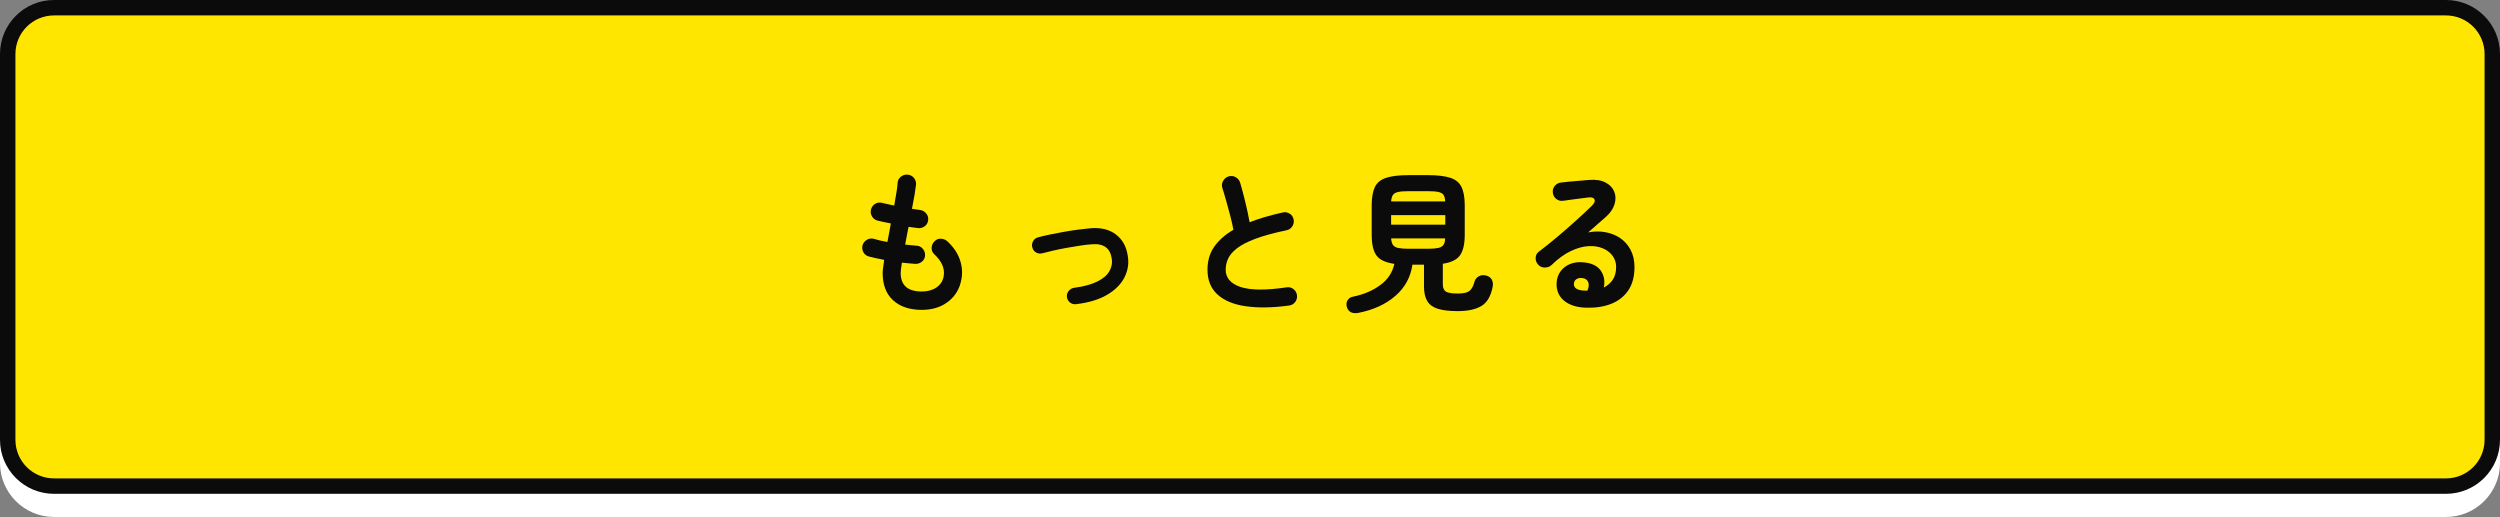
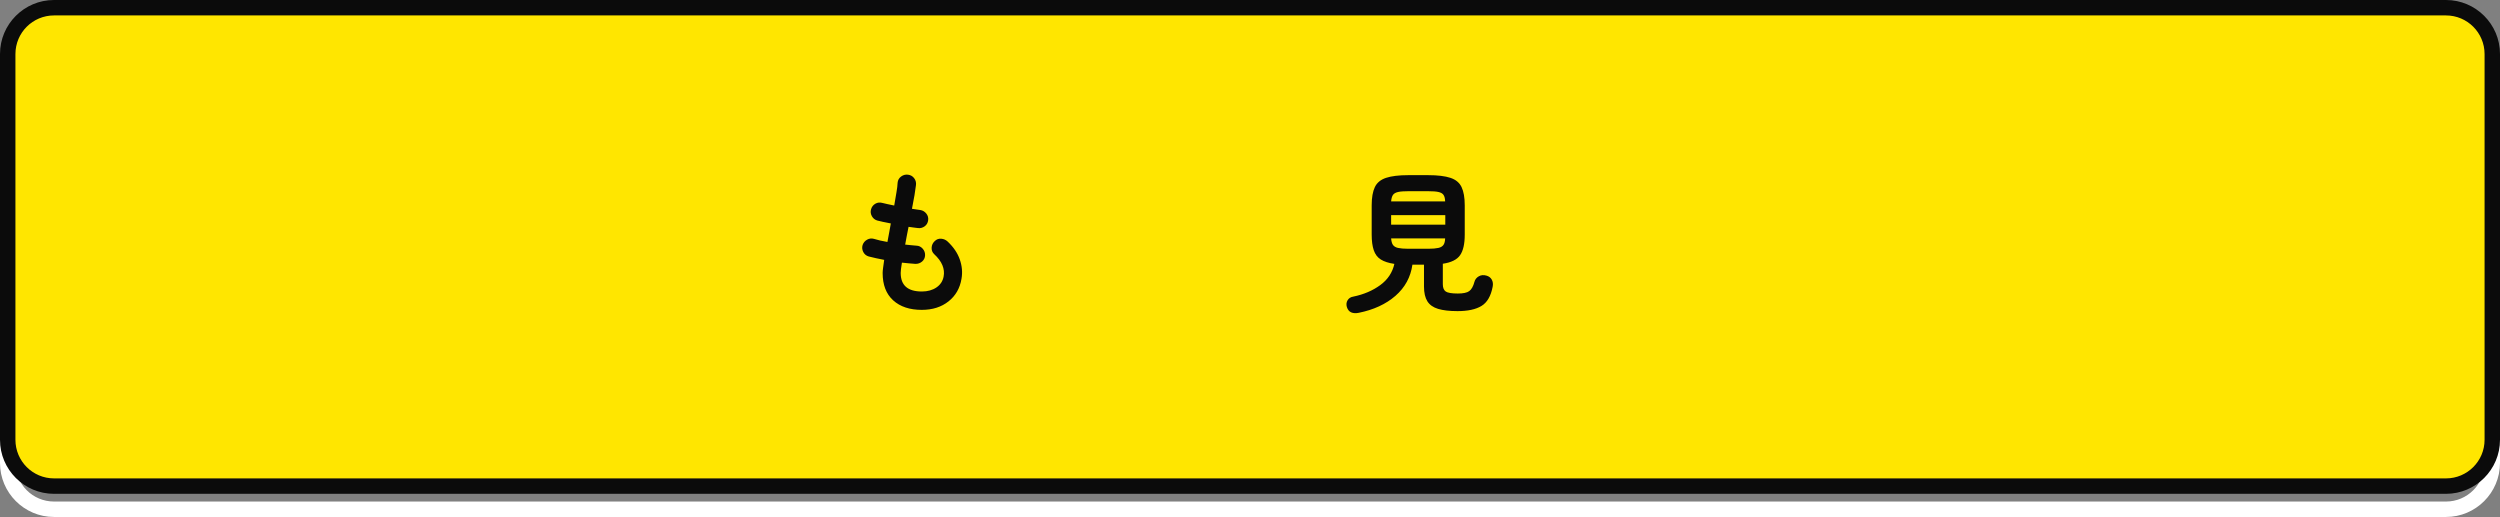
<svg xmlns="http://www.w3.org/2000/svg" id="_レイヤー_2" viewBox="0 0 324 67">
  <rect x="0" y="0" width="324" height="67" fill="#808080" stroke="none" />
  <defs>
    <style>.cls-1{fill:#fff;}.cls-2{fill:#ffe600;}.cls-3{fill:#0b0b0b;}</style>
  </defs>
  <g id="design">
-     <rect class="cls-1" x="1" y="4" width="322" height="62" rx="6" ry="6" />
    <path class="cls-1" d="m317,5c2.76,0,5,2.24,5,5v50c0,2.76-2.24,5-5,5H7c-2.76,0-5-2.24-5-5V10c0-2.76,2.24-5,5-5h310m0-2H7C3.14,3,0,6.14,0,10v50c0,3.86,3.14,7,7,7h310c3.86,0,7-3.14,7-7V10c0-3.86-3.14-7-7-7h0Z" />
    <rect class="cls-2" x="1" y="1" width="322" height="62" rx="6" ry="6" />
    <path class="cls-3" d="m317,2c2.76,0,5,2.24,5,5v50c0,2.76-2.24,5-5,5H7c-2.76,0-5-2.24-5-5V7c0-2.76,2.24-5,5-5h310m0-2H7C3.14,0,0,3.14,0,7v50c0,3.86,3.14,7,7,7h310c3.86,0,7-3.14,7-7V7c0-3.86-3.14-7-7-7h0Z" />
    <path class="cls-3" d="m119.47,40.16c-1.57,0-2.81-.41-3.72-1.24-.91-.83-1.36-2.01-1.36-3.54,0-.16.02-.39.06-.68.04-.29.09-.63.14-1.02-.37-.07-.73-.14-1.07-.22-.34-.08-.65-.15-.93-.22-.32-.09-.56-.29-.71-.58-.15-.29-.18-.59-.09-.9.11-.31.3-.54.59-.7.29-.16.58-.19.89-.1.47.15,1.05.28,1.74.4.07-.39.14-.78.22-1.18.08-.4.15-.81.22-1.22-.36-.07-.69-.13-1-.2s-.56-.13-.76-.18c-.31-.09-.54-.28-.7-.57s-.19-.58-.1-.89c.09-.32.28-.56.56-.72s.58-.19.9-.1c.16.04.37.09.64.15.27.06.57.12.9.19.11-.63.2-1.2.29-1.71.09-.51.14-.93.15-1.25.03-.33.18-.6.45-.8.27-.2.57-.28.89-.24.33.04.6.19.8.45.2.26.28.56.24.89-.04.33-.1.77-.19,1.31-.09.54-.2,1.13-.33,1.77.21.04.41.07.59.09.18.02.34.04.49.07.32.05.58.21.78.46.2.25.28.54.24.86-.04.33-.19.6-.45.79-.26.19-.55.27-.87.23-.16-.01-.35-.04-.56-.07-.21-.03-.43-.06-.66-.09-.08.39-.16.77-.23,1.16s-.14.77-.21,1.14c.27.03.52.05.77.08.25.03.48.05.69.06.32.01.59.14.81.39.22.25.32.53.31.85-.01.33-.14.61-.39.82-.25.21-.54.31-.87.3-.27-.03-.55-.05-.84-.07-.29-.02-.59-.05-.9-.09-.11.64-.16,1.09-.16,1.34,0,1.6.91,2.4,2.74,2.4.76,0,1.39-.18,1.9-.53.51-.35.81-.82.92-1.39.2-1.01-.21-1.99-1.22-2.92-.24-.23-.35-.51-.33-.85s.16-.62.41-.85c.24-.23.52-.33.84-.3.32.03.6.15.84.38.75.71,1.27,1.48,1.56,2.31.29.83.37,1.67.22,2.51-.2,1.21-.76,2.19-1.68,2.92s-2.07,1.1-3.46,1.1Z" />
-     <path class="cls-3" d="m139.47,39.42c-.29.04-.56-.03-.79-.21-.23-.18-.37-.42-.41-.71-.03-.29.05-.56.23-.79s.42-.37.71-.41c1.27-.17,2.27-.45,3.01-.82.74-.37,1.26-.81,1.55-1.32.29-.51.4-1.03.32-1.58-.09-.71-.35-1.22-.78-1.54-.43-.32-1.03-.45-1.82-.38-.43.03-.92.08-1.49.17-.57.09-1.15.18-1.75.29-.6.11-1.17.22-1.72.35s-1.02.24-1.42.35c-.29.08-.57.05-.82-.09-.25-.14-.42-.36-.5-.65-.08-.28-.05-.55.09-.81.14-.26.36-.43.65-.51.43-.12.93-.24,1.51-.36s1.19-.24,1.82-.35,1.25-.21,1.86-.29c.61-.08,1.14-.14,1.61-.18,1.35-.11,2.45.16,3.3.81.85.65,1.37,1.59,1.54,2.83.15.95,0,1.86-.44,2.73-.44.87-1.18,1.62-2.22,2.24-1.04.62-2.39,1.03-4.04,1.23Z" />
-     <path class="cls-3" d="m167.05,39.6c-2.15.29-4.01.32-5.6.09-1.59-.23-2.81-.74-3.67-1.53-.86-.79-1.29-1.85-1.29-3.2,0-1.17.3-2.18.89-3.01.59-.83,1.42-1.56,2.47-2.17-.09-.52-.23-1.11-.4-1.78-.17-.67-.35-1.33-.54-1.99s-.35-1.22-.5-1.67c-.09-.31-.06-.61.11-.9.17-.29.4-.49.71-.58.33-.09.64-.06.93.11s.48.41.57.73c.23.77.45,1.61.67,2.51.22.9.4,1.76.55,2.59.64-.25,1.32-.48,2.04-.69.72-.21,1.47-.4,2.24-.57.32-.08.62-.03.9.14.28.17.45.42.52.74.07.33.01.64-.16.91-.17.27-.42.44-.74.51-1.67.35-3.02.72-4.06,1.11-1.04.39-1.84.81-2.39,1.24-.55.43-.93.88-1.14,1.34s-.31.94-.31,1.43c0,1.05.64,1.8,1.92,2.23,1.28.43,3.27.45,5.98.05.33-.05.63.02.89.23s.41.47.45.79c.04.33-.04.63-.24.89s-.47.41-.8.45Z" />
    <path class="cls-3" d="m176.09,40.54c-.39.08-.71.06-.98-.06s-.45-.35-.56-.7c-.09-.32-.06-.61.1-.87.16-.26.41-.42.74-.47,1.36-.28,2.52-.78,3.49-1.49.97-.71,1.58-1.63,1.83-2.75-.75-.11-1.33-.3-1.76-.57s-.73-.67-.91-1.2c-.18-.53-.27-1.2-.27-2.01v-3.82c0-1,.14-1.78.41-2.35.27-.57.76-.97,1.45-1.2s1.65-.35,2.88-.35h2.58c1.24,0,2.2.12,2.89.35s1.17.63,1.44,1.2c.27.57.41,1.35.41,2.35v3.82c0,1.19-.2,2.07-.6,2.65-.4.58-1.15.95-2.24,1.11v2.66c0,.45.13.77.38.94.25.17.77.26,1.56.26.69,0,1.19-.1,1.48-.31.29-.21.52-.61.68-1.21.08-.31.27-.54.56-.71.29-.17.63-.2,1-.09.32.09.55.27.69.53.14.26.18.56.11.91-.23,1.21-.71,2.04-1.45,2.49-.74.45-1.78.67-3.11.67-1.04,0-1.88-.1-2.51-.29-.63-.19-1.1-.52-1.39-.98s-.44-1.1-.44-1.91v-2.84h-1.5c-.23,1.61-.96,2.96-2.2,4.04s-2.83,1.81-4.76,2.2Zm4.2-14.44h7c-.01-.37-.08-.65-.21-.84s-.35-.31-.66-.38c-.31-.07-.76-.1-1.33-.1h-2.58c-.56,0-1,.03-1.31.1-.31.07-.54.19-.67.38-.13.19-.21.47-.24.84Zm0,3.02h7.02v-1.24h-7.02v1.24Zm2.22,3.12h2.58c.57,0,1.02-.04,1.33-.11s.53-.21.66-.4.2-.47.21-.83h-7c.03.36.1.64.23.83.13.19.35.33.66.4.31.07.76.11,1.33.11Z" />
-     <path class="cls-3" d="m205.61,39.88c-1.21-.03-2.17-.32-2.87-.88-.7-.56-1.04-1.33-1.01-2.3.03-.57.19-1.07.49-1.5.3-.43.71-.75,1.23-.97.52-.22,1.11-.3,1.78-.23,1.07.09,1.81.46,2.24,1.09.43.63.55,1.36.38,2.17.47-.23.85-.56,1.15-.99.3-.43.45-1,.45-1.69,0-.52-.15-.99-.45-1.41-.3-.42-.72-.75-1.26-.98-.54-.23-1.16-.33-1.87-.29-.71.04-1.47.25-2.28.63-.81.38-1.65.98-2.5,1.81-.24.23-.54.34-.9.33-.36,0-.65-.14-.88-.41-.21-.25-.31-.54-.29-.87.02-.33.16-.58.41-.77.83-.63,1.65-1.29,2.48-1.99.83-.7,1.62-1.39,2.37-2.07.75-.68,1.42-1.3,1.99-1.86.36-.35.48-.63.37-.86s-.4-.31-.87-.24c-.45.05-.97.12-1.55.2s-1.12.15-1.63.22c-.32.05-.61-.02-.88-.22-.27-.2-.42-.47-.46-.8-.05-.32.02-.61.22-.87.2-.26.47-.42.8-.47.29-.04.66-.08,1.11-.12.45-.04.91-.08,1.38-.12.47-.04.88-.07,1.21-.1.87-.07,1.57.05,2.12.34.55.29.92.69,1.12,1.19.2.5.21,1.04.03,1.63s-.56,1.14-1.15,1.66c-.27.23-.6.52-1.01.88s-.82.73-1.25,1.1c.76-.15,1.5-.16,2.22-.03.72.13,1.36.38,1.93.77s1.02.9,1.35,1.53c.33.63.5,1.38.5,2.23,0,1.21-.27,2.22-.8,3.01-.54.79-1.27,1.37-2.2,1.74-.93.37-2.01.54-3.22.51Zm-.36-2.22h.12s.09,0,.15.01c.06,0,.13,0,.21-.01.19-.44.22-.81.1-1.1-.12-.29-.36-.47-.72-.52-.32-.04-.58,0-.79.13s-.32.33-.35.61c-.01.53.41.83,1.28.88Z" />
  </g>
</svg>